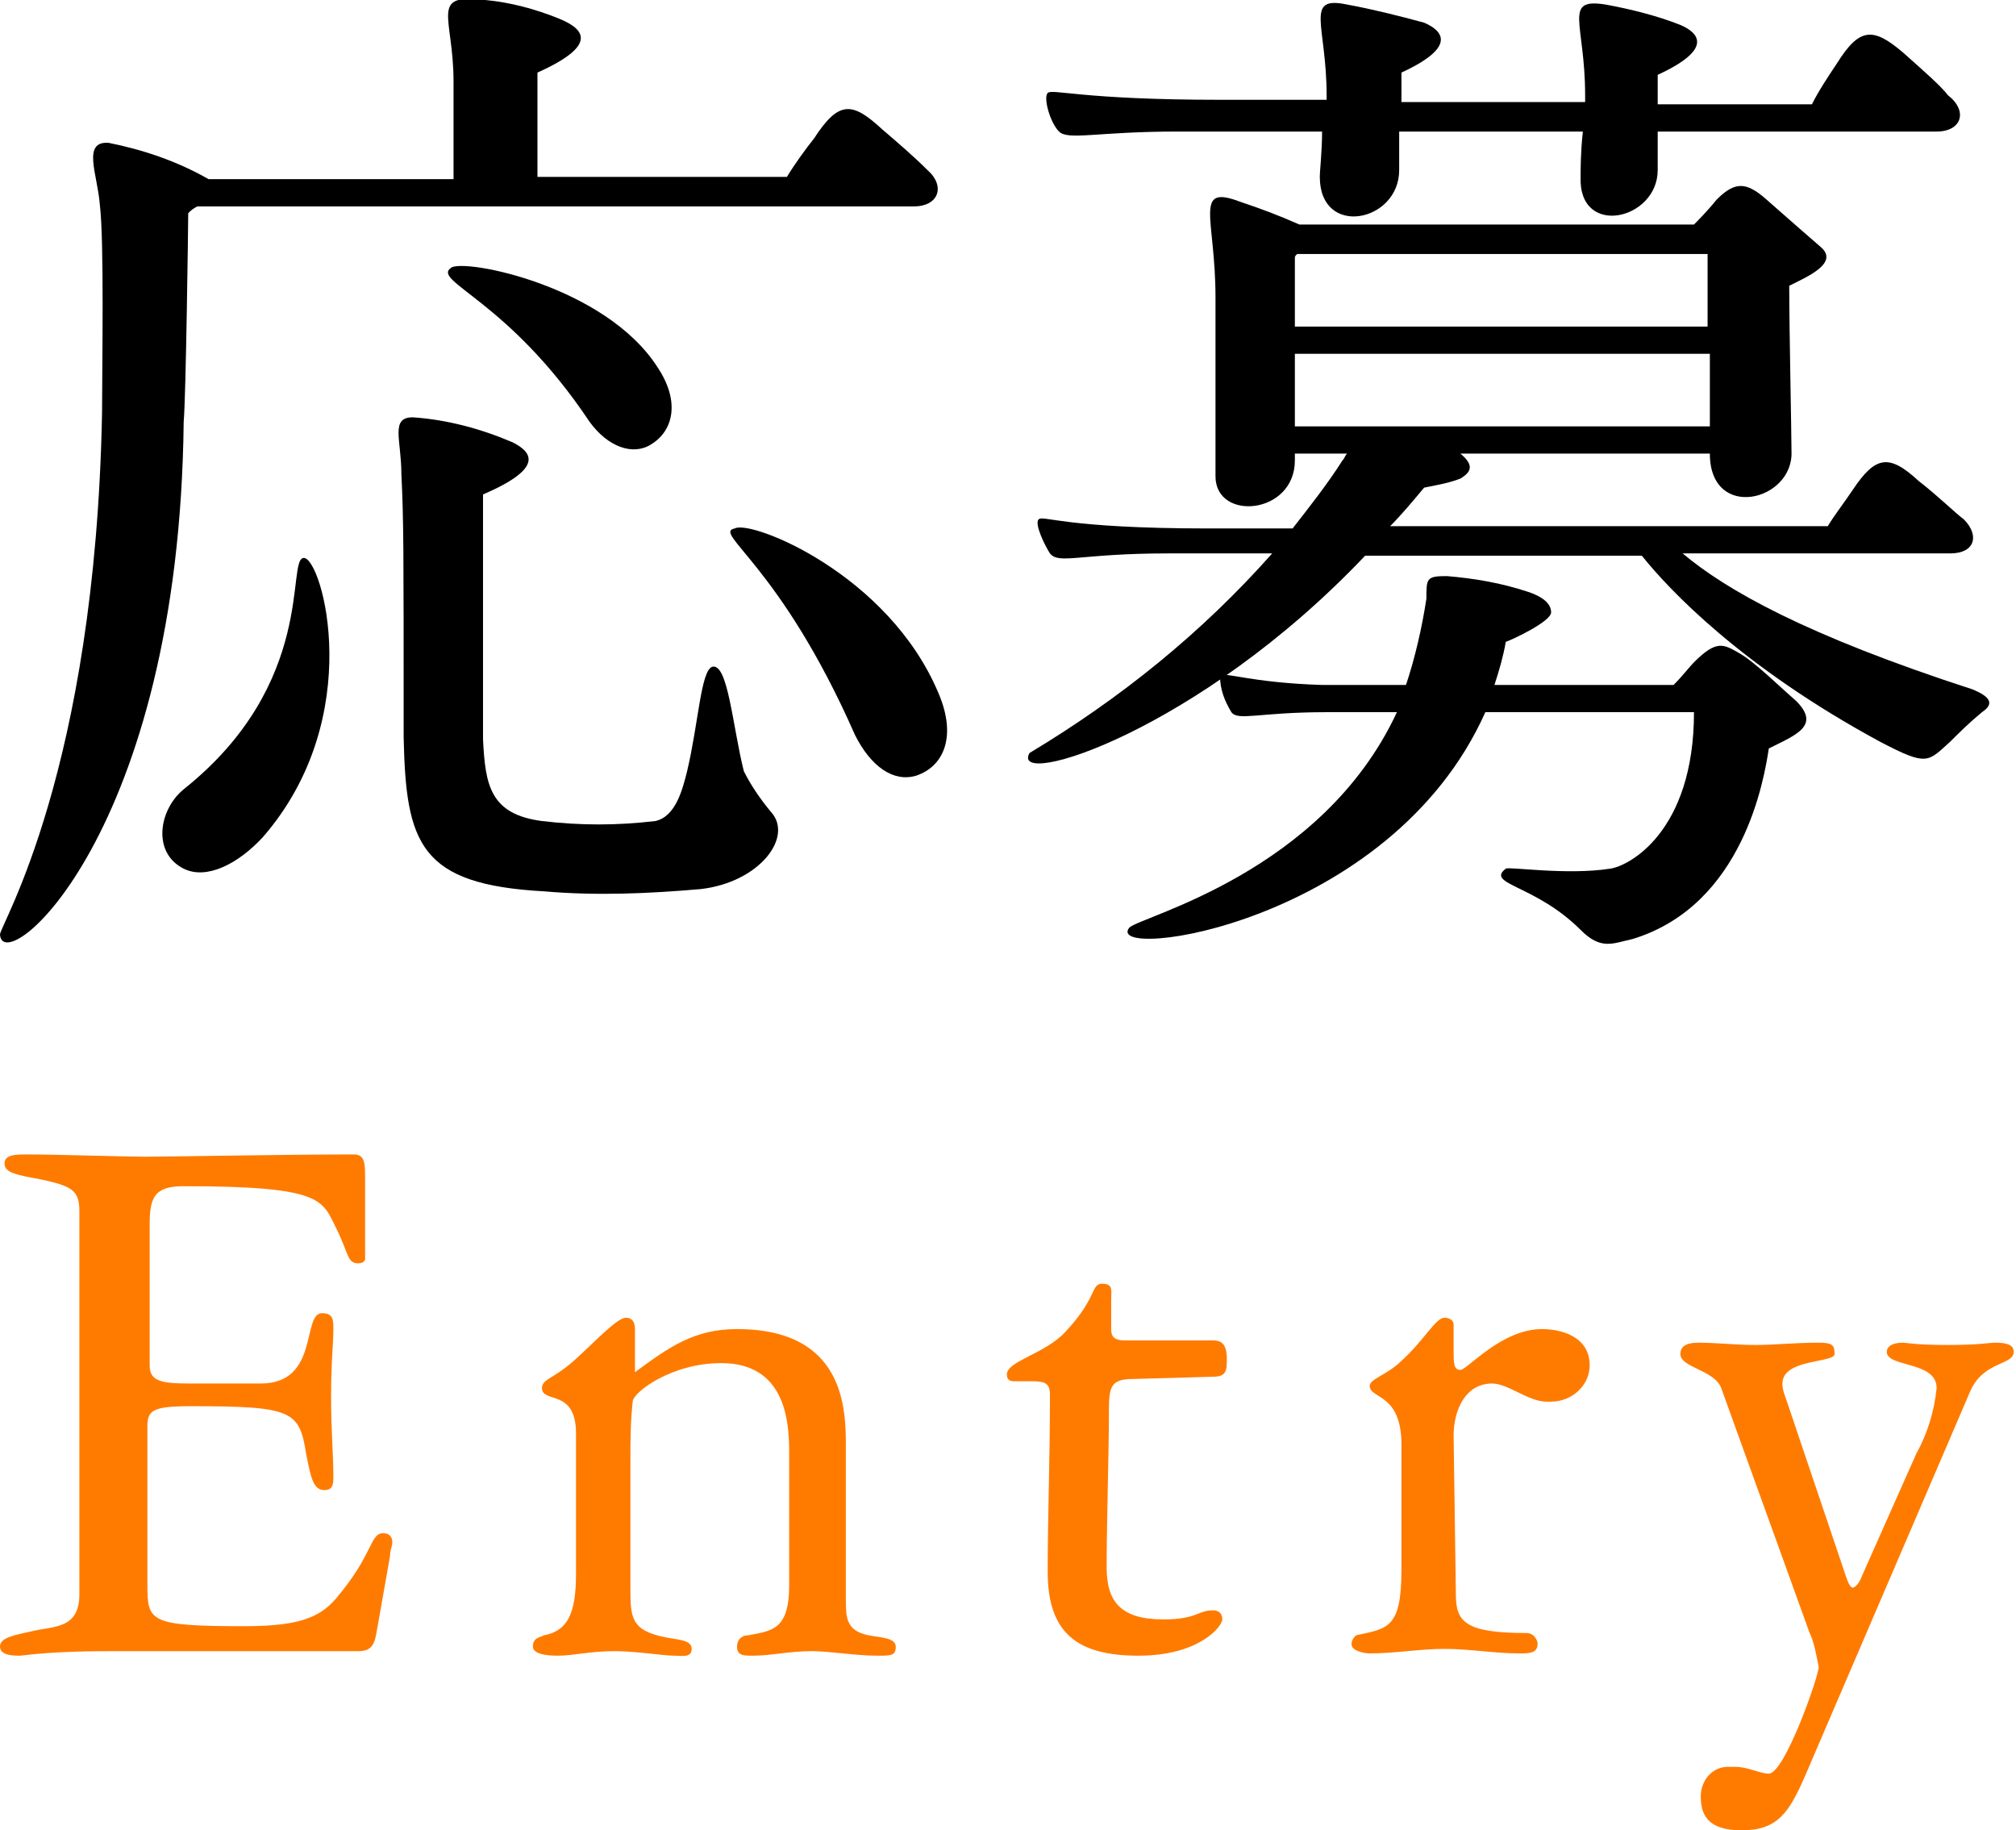
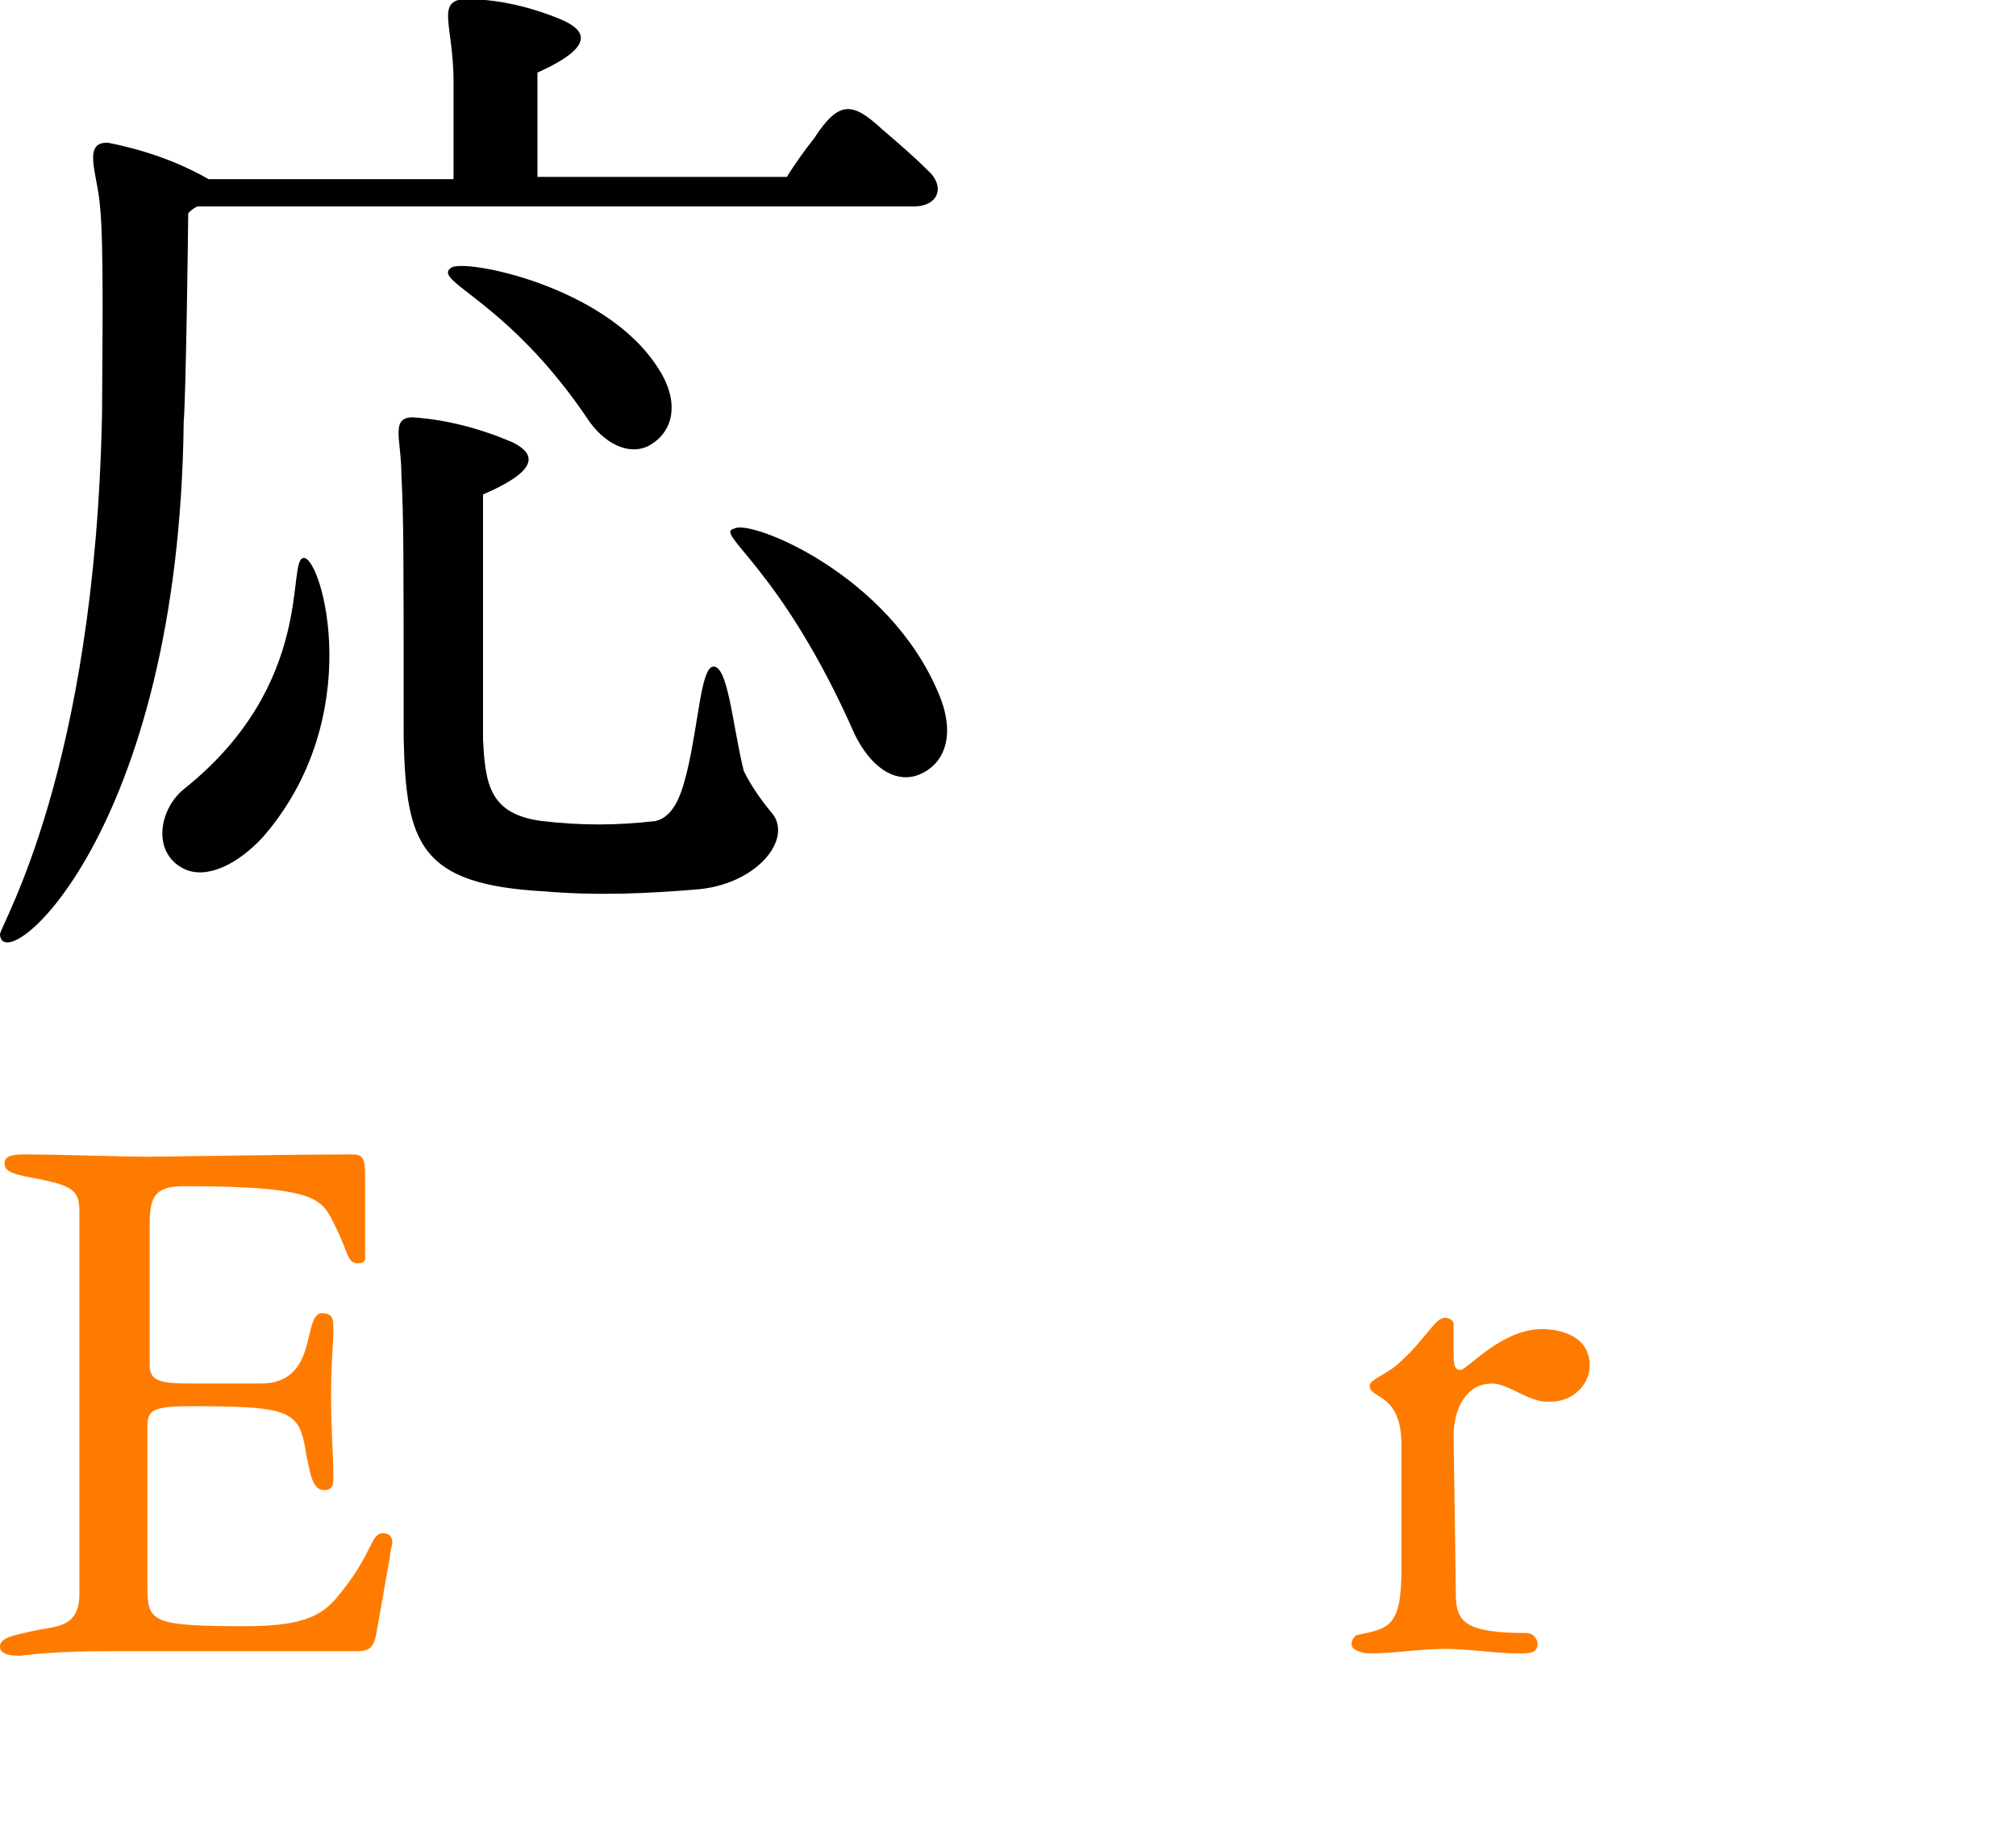
<svg xmlns="http://www.w3.org/2000/svg" xmlns:ns1="http://sodipodi.sourceforge.net/DTD/sodipodi-0.dtd" xmlns:ns2="http://www.inkscape.org/namespaces/inkscape" version="1.1" id="レイヤー_1" x="0px" y="0px" viewBox="0 0 88.9 80.7" style="enable-background:new 0 0 88.9 80.7;" xml:space="preserve" ns1:docname="jbda_mobi-title-entry.svg" ns2:version="1.1.1 (3bf5ae0d25, 2021-09-20)">
  <defs id="defs2840" />
  <ns1:namedview id="namedview2838" pagecolor="#ffffff" bordercolor="#666666" borderopacity="1.0" ns2:pageshadow="2" ns2:pageopacity="0.0" ns2:pagecheckerboard="0" showgrid="false" ns2:zoom="10.024783" ns2:cx="44.439864" ns2:cy="40.35" ns2:window-width="1920" ns2:window-height="1017" ns2:window-x="-8" ns2:window-y="-8" ns2:window-maximized="1" ns2:current-layer="レイヤー_1" />
  <style type="text/css" id="style2821">
	.st0{fill:#FF64FF;}
</style>
  <path d="M8.1,18.6C7.9,36.8,0.1,43.2,0,41.2c0-0.4,4.2-7.2,4.5-23c0-2,0.1-7.6-0.1-9.2C4.3,7.7,3.6,6.2,4.8,6.3  c1.5,0.3,3,0.8,4.4,1.6H20V3.6c0-2.9-1.1-3.9,1.4-3.6c1.1,0.1,2.2,0.4,3.2,0.8c1,0.4,2,1.1-0.9,2.4c0,1.4,0,3,0,4.6h11  c0.3-0.5,0.8-1.2,1.2-1.7c1.1-1.7,1.7-1.6,3-0.4c0.7,0.6,1.4,1.2,2,1.8c0.8,0.7,0.5,1.6-0.6,1.6H8.7C8.5,9.2,8.4,9.3,8.3,9.4  C8.3,9.8,8.2,17.5,8.1,18.6z M11.6,36.9c-1.1,1.2-2.5,1.9-3.5,1.4c-1.4-0.7-1.1-2.6,0-3.5c5.9-4.7,4.5-10.2,5.3-10.2  S16.2,31.6,11.6,36.9z M34,35.8c1,1.1-0.5,3.1-3.1,3.4c-2.3,0.2-4.6,0.3-6.9,0.1c-5.5-0.3-6.1-2.1-6.2-6.8c0-8.5,0-9.5-0.1-11.6  c0-1.5-0.5-2.5,0.5-2.5c1.5,0.1,3,0.5,4.4,1.1c0.8,0.4,1.5,1.1-1.3,2.3v10.8c0.1,2,0.3,3.3,2.6,3.6c1.7,0.2,3.3,0.2,5,0  c0.9-0.2,1.2-1.4,1.4-2.2c0.5-2.1,0.6-4.4,1.1-4.6c0.7-0.2,0.9,2.6,1.4,4.6C33.1,34.6,33.5,35.2,34,35.8z M29,16.2  c1,1.5,0.7,2.8-0.3,3.4c-0.8,0.5-1.9,0.1-2.7-1c-3.6-5.4-7-6.2-6.1-6.8C20.5,11.4,26.7,12.6,29,16.2z M41.4,30.6  c0.8,1.9,0.2,3.2-1,3.6c-1,0.3-2-0.4-2.7-1.8c-3.3-7.5-6.3-8.9-5.3-9.1C33.1,22.9,39.2,25.3,41.4,30.6z" id="path2823" />
-   <path d="M87.4,31.4c-0.6,0.5-1,0.9-1.4,1.3c-1,0.9-1,1.1-3.1,0c-6.1-3.3-9.3-6.7-10.5-8.2H60.2c-7.4,7.8-15.7,10.3-14.8,8.7  c4-2.4,7.6-5.3,10.7-8.8h-4.6c-3.9,0-4.8,0.5-5.2,0c-0.2-0.3-0.7-1.3-0.5-1.5s1.1,0.4,7.5,0.4H57c0.7-0.9,1.5-1.9,2.2-3  c0.1-0.1,0.1-0.2,0.2-0.3h-2.3v0.3c0,2.4-3.5,2.7-3.5,0.7c0-0.5,0-5.8,0-7.9c0-3.5-1-5,1.1-4.2c0.9,0.3,1.7,0.6,2.6,1h17.4  c0.1-0.1,0.6-0.6,1-1.1c0.8-0.8,1.3-0.8,2.2,0s1.6,1.4,2.4,2.1s-0.6,1.3-1.4,1.7c0,1.9,0.1,6.5,0.1,7.3c0.1,2.2-3.6,3.1-3.6,0.1h-11  c0.6,0.5,0.5,0.8,0,1.1c-0.5,0.2-1.1,0.3-1.6,0.4c-0.5,0.6-1,1.2-1.5,1.7h19.3c0.3-0.5,0.7-1,1.1-1.6c1-1.5,1.6-1.6,2.9-0.4  c0.9,0.7,1.6,1.4,2,1.7c0.7,0.7,0.5,1.5-0.6,1.5H74.2C76.1,26,79.6,28,87,30.4C87.7,30.7,88,31,87.4,31.4z M85.4,5.8H73.1v1.7  c0,2.2-3.5,3-3.4,0.3c0-0.3,0-1.1,0.1-2h-8.1c0,0.8,0,1.6,0,1.7c0,2.3-3.5,3-3.5,0.3c0-0.3,0.1-1.1,0.1-2h-6.4c-3.5,0-4.8,0.4-5.2,0  S46,4.3,46.2,4.1s1.5,0.3,7.6,0.3h4.7V4.2c0-3.1-1-4.4,0.9-4c1.1,0.2,2.3,0.5,3.4,0.8c0.7,0.3,1.6,1-1,2.2v1.3h8.1  c0-0.1,0-0.2,0-0.3c0-3.2-1-4.3,0.9-4c1.1,0.2,2.3,0.5,3.3,0.9c0.7,0.3,1.6,1-1,2.2v1.3h6.8C80.2,4,80.6,3.4,81,2.8  c1-1.6,1.6-1.6,2.9-0.5c0.9,0.8,1.7,1.5,2,1.9C86.8,4.9,86.5,5.8,85.4,5.8L85.4,5.8z M61.6,31.4h-3.1c-3,0-3.9,0.4-4.2,0  c-0.3-0.5-0.5-1-0.5-1.6c0.2-0.2,1.3,0.3,4.5,0.4h3.7c0.4-1.2,0.7-2.5,0.9-3.8c0-0.9,0-1,0.9-1c1.2,0.1,2.4,0.3,3.6,0.7  c0.6,0.2,1,0.5,1,0.9s-1.7,1.2-2,1.3c-0.1,0.6-0.3,1.3-0.5,1.9h7.9c0.4-0.4,0.7-0.8,0.9-1c1-1,1.3-0.8,2-0.4s1.8,1.5,2.5,2.1  c1.1,1.1,0,1.5-1.2,2.1c-0.2,1.3-1.1,6.9-6,8.4c-0.9,0.2-1.4,0.5-2.3-0.4c-2-2-4.2-2-3.3-2.7c0.1-0.1,2.7,0.3,4.6,0  c0.8-0.1,3.7-1.6,3.7-6.9h-9.2c-4.2,9.4-16.9,11-15.7,9.5C50.3,40.4,58.3,38.5,61.6,31.4z M57.1,18.8h18.3v-3.2H57.1V18.8z   M57.2,11.2c-0.1,0.1-0.1,0.1-0.1,0.2v3h18.2v-3.2L57.2,11.2z" id="path2825" />
  <path class="st0" d="M3.5,53.4c0-0.9-0.3-1.1-1.7-1.4c-1.1-0.2-1.6-0.3-1.6-0.7s0.5-0.4,1-0.4c1.3,0,4.3,0.1,5.2,0.1  c1.1,0,6.1-0.1,9.2-0.1c0.5,0,0.5,0.4,0.5,1.1v3.5c0,0.1-0.1,0.2-0.3,0.2c-0.5,0-0.4-0.4-1-1.6s-0.6-1.8-6.7-1.8  c-1.3,0-1.5,0.5-1.5,1.7v6.2c0,0.7,0.5,0.8,1.8,0.8h3.1c2.6,0,1.8-3.1,2.7-3.1c0.5,0,0.5,0.3,0.5,0.7c0,0.8-0.1,1.3-0.1,3  c0,1.5,0.1,2.5,0.1,3.5c0,0.3,0,0.6-0.4,0.6c-0.5,0-0.6-0.6-0.8-1.6c-0.3-1.9-0.6-2.1-5.1-2.1c-1.7,0-1.9,0.2-1.9,0.9v7  c0,1.6,0.1,1.8,4.3,1.8c2.4,0,3.3-0.4,4-1.2c1.7-2,1.5-2.9,2.1-2.9c0.3,0,0.4,0.2,0.4,0.4s-0.1,0.3-0.1,0.6L16.6,72  c-0.1,0.6-0.3,0.8-0.8,0.8H5.6c-1.6,0-3.1,0-4.7,0.2c-0.3,0-0.9,0-0.9-0.4s0.6-0.5,1.5-0.7s2-0.1,2-1.6L3.5,53.4z" id="path2827" style="fill:#ff7b00;fill-opacity:1" />
-   <path class="st0" d="M25.4,63.2c0-2-1.5-1.3-1.5-2c0-0.4,0.5-0.4,1.4-1.2s1.9-1.9,2.3-1.9c0.2,0,0.4,0.1,0.4,0.5v1.9  c1.5-1.1,2.6-1.9,4.5-1.9c4.8,0,4.8,3.6,4.8,5.2v6.7c0,0.8,0,1.4,1,1.6c0.5,0.1,1.2,0.1,1.2,0.5s-0.2,0.4-0.8,0.4  c-1,0-2.1-0.2-2.9-0.2c-1,0-1.8,0.2-2.6,0.2c-0.4,0-0.7,0-0.7-0.4c0-0.3,0.2-0.5,0.5-0.5c1-0.2,1.8-0.2,1.8-2.2V64  c0-1.4-0.2-3.9-3-3.9c-2.2,0-3.9,1.3-3.9,1.7c-0.1,0.9-0.1,1.7-0.1,2.6V70c0,1.3,0,1.9,1.6,2.2c0.5,0.1,1.1,0.1,1.1,0.5  S30.1,73,29.7,73l0,0c-0.4,0-1.7-0.2-2.6-0.2c-1.1,0-1.8,0.2-2.5,0.2c-0.2,0-1.1,0-1.1-0.4s0.3-0.4,0.5-0.5c1-0.2,1.4-0.9,1.4-2.7  L25.4,63.2z" id="path2829" style="fill:#ff7b00;fill-opacity:1" />
-   <path class="st0" d="M50,60.8c-1,0-1.1,0.3-1.1,1.4c0,1.9-0.1,4.9-0.1,6.9c0,1.5,0.6,2.3,2.5,2.3c1.5,0,1.5-0.4,2.2-0.4  c0.2,0,0.4,0.1,0.4,0.4s-1,1.6-3.7,1.6s-4-1-4-3.7c0-2.5,0.1-4.9,0.1-7.8c0-0.5-0.2-0.6-0.8-0.6h-0.8c-0.2,0-0.3-0.1-0.3-0.3  c0,0,0,0,0,0c0-0.6,1.7-0.9,2.6-1.9c1.4-1.5,1.1-2.1,1.6-2.1s0.4,0.3,0.4,0.7v1.3c0,0.3,0.1,0.5,0.6,0.5h3.9c0.3,0,0.6,0.1,0.6,0.8  c0,0.5,0,0.8-0.6,0.8L50,60.8z" id="path2831" style="fill:#ff7b00;fill-opacity:1" />
  <path class="st0" d="M64.2,70.3c0,1.2,0.4,1.7,3.1,1.7c0.2,0,0.4,0.1,0.5,0.4c0,0,0,0.1,0,0.1c0,0.4-0.4,0.4-0.8,0.4  c-1.1,0-2.2-0.2-3.3-0.2s-2.2,0.2-3.3,0.2c-0.2,0-0.8-0.1-0.8-0.4c0-0.2,0.1-0.3,0.2-0.4c1.4-0.3,2-0.3,2-2.9v-5.5  c0-2.3-1.4-2-1.4-2.6c0-0.3,0.8-0.5,1.4-1.1c1-0.9,1.5-1.9,1.9-1.9c0.2,0,0.4,0.1,0.4,0.3c0,0,0,0.1,0,0.1v1c0,0.6,0,0.9,0.3,0.9  s1.8-1.8,3.6-1.8c0.8,0,2.1,0.3,2.1,1.6c0,0.9-0.8,1.6-1.7,1.6c-0.1,0-0.1,0-0.2,0c-0.8,0-1.7-0.8-2.4-0.8c-1.2,0-1.7,1.2-1.7,2.3  L64.2,70.3z" id="path2833" style="fill:#ff7b00;fill-opacity:1" />
-   <path class="st0" d="M81.4,69.5c0.1,0.3,0.2,0.5,0.3,0.5s0.3-0.2,0.4-0.5l2.4-5.4c0.5-0.9,0.8-1.9,0.9-2.9c0-1.2-2.2-0.9-2.2-1.6  c0-0.2,0.2-0.4,0.7-0.4c0.2,0,0.5,0.1,2,0.1c1.4,0,1.8-0.1,2.1-0.1c0.5,0,0.8,0.1,0.8,0.4c0,0.6-1.3,0.4-1.9,1.7l-7.3,17  c-0.7,1.6-1.2,2.4-2.8,2.4S75,79.9,75,79.2c0-0.7,0.5-1.3,1.2-1.3c0.1,0,0.2,0,0.3,0c0.6,0,1.1,0.3,1.5,0.3c0.7,0,2.2-4.3,2.2-4.7  c-0.1-0.5-0.2-1.1-0.4-1.5l-3.9-10.8c-0.3-0.8-1.8-0.9-1.8-1.5c0-0.3,0.2-0.5,0.8-0.5c0.8,0,1.6,0.1,2.5,0.1s1.7-0.1,2.8-0.1  c0.6,0,0.7,0.1,0.7,0.5s-2.3,0.2-2.3,1.3c0,0.3,0.1,0.5,0.2,0.8L81.4,69.5z" id="path2835" style="fill:#ff7b00;fill-opacity:1" />
</svg>